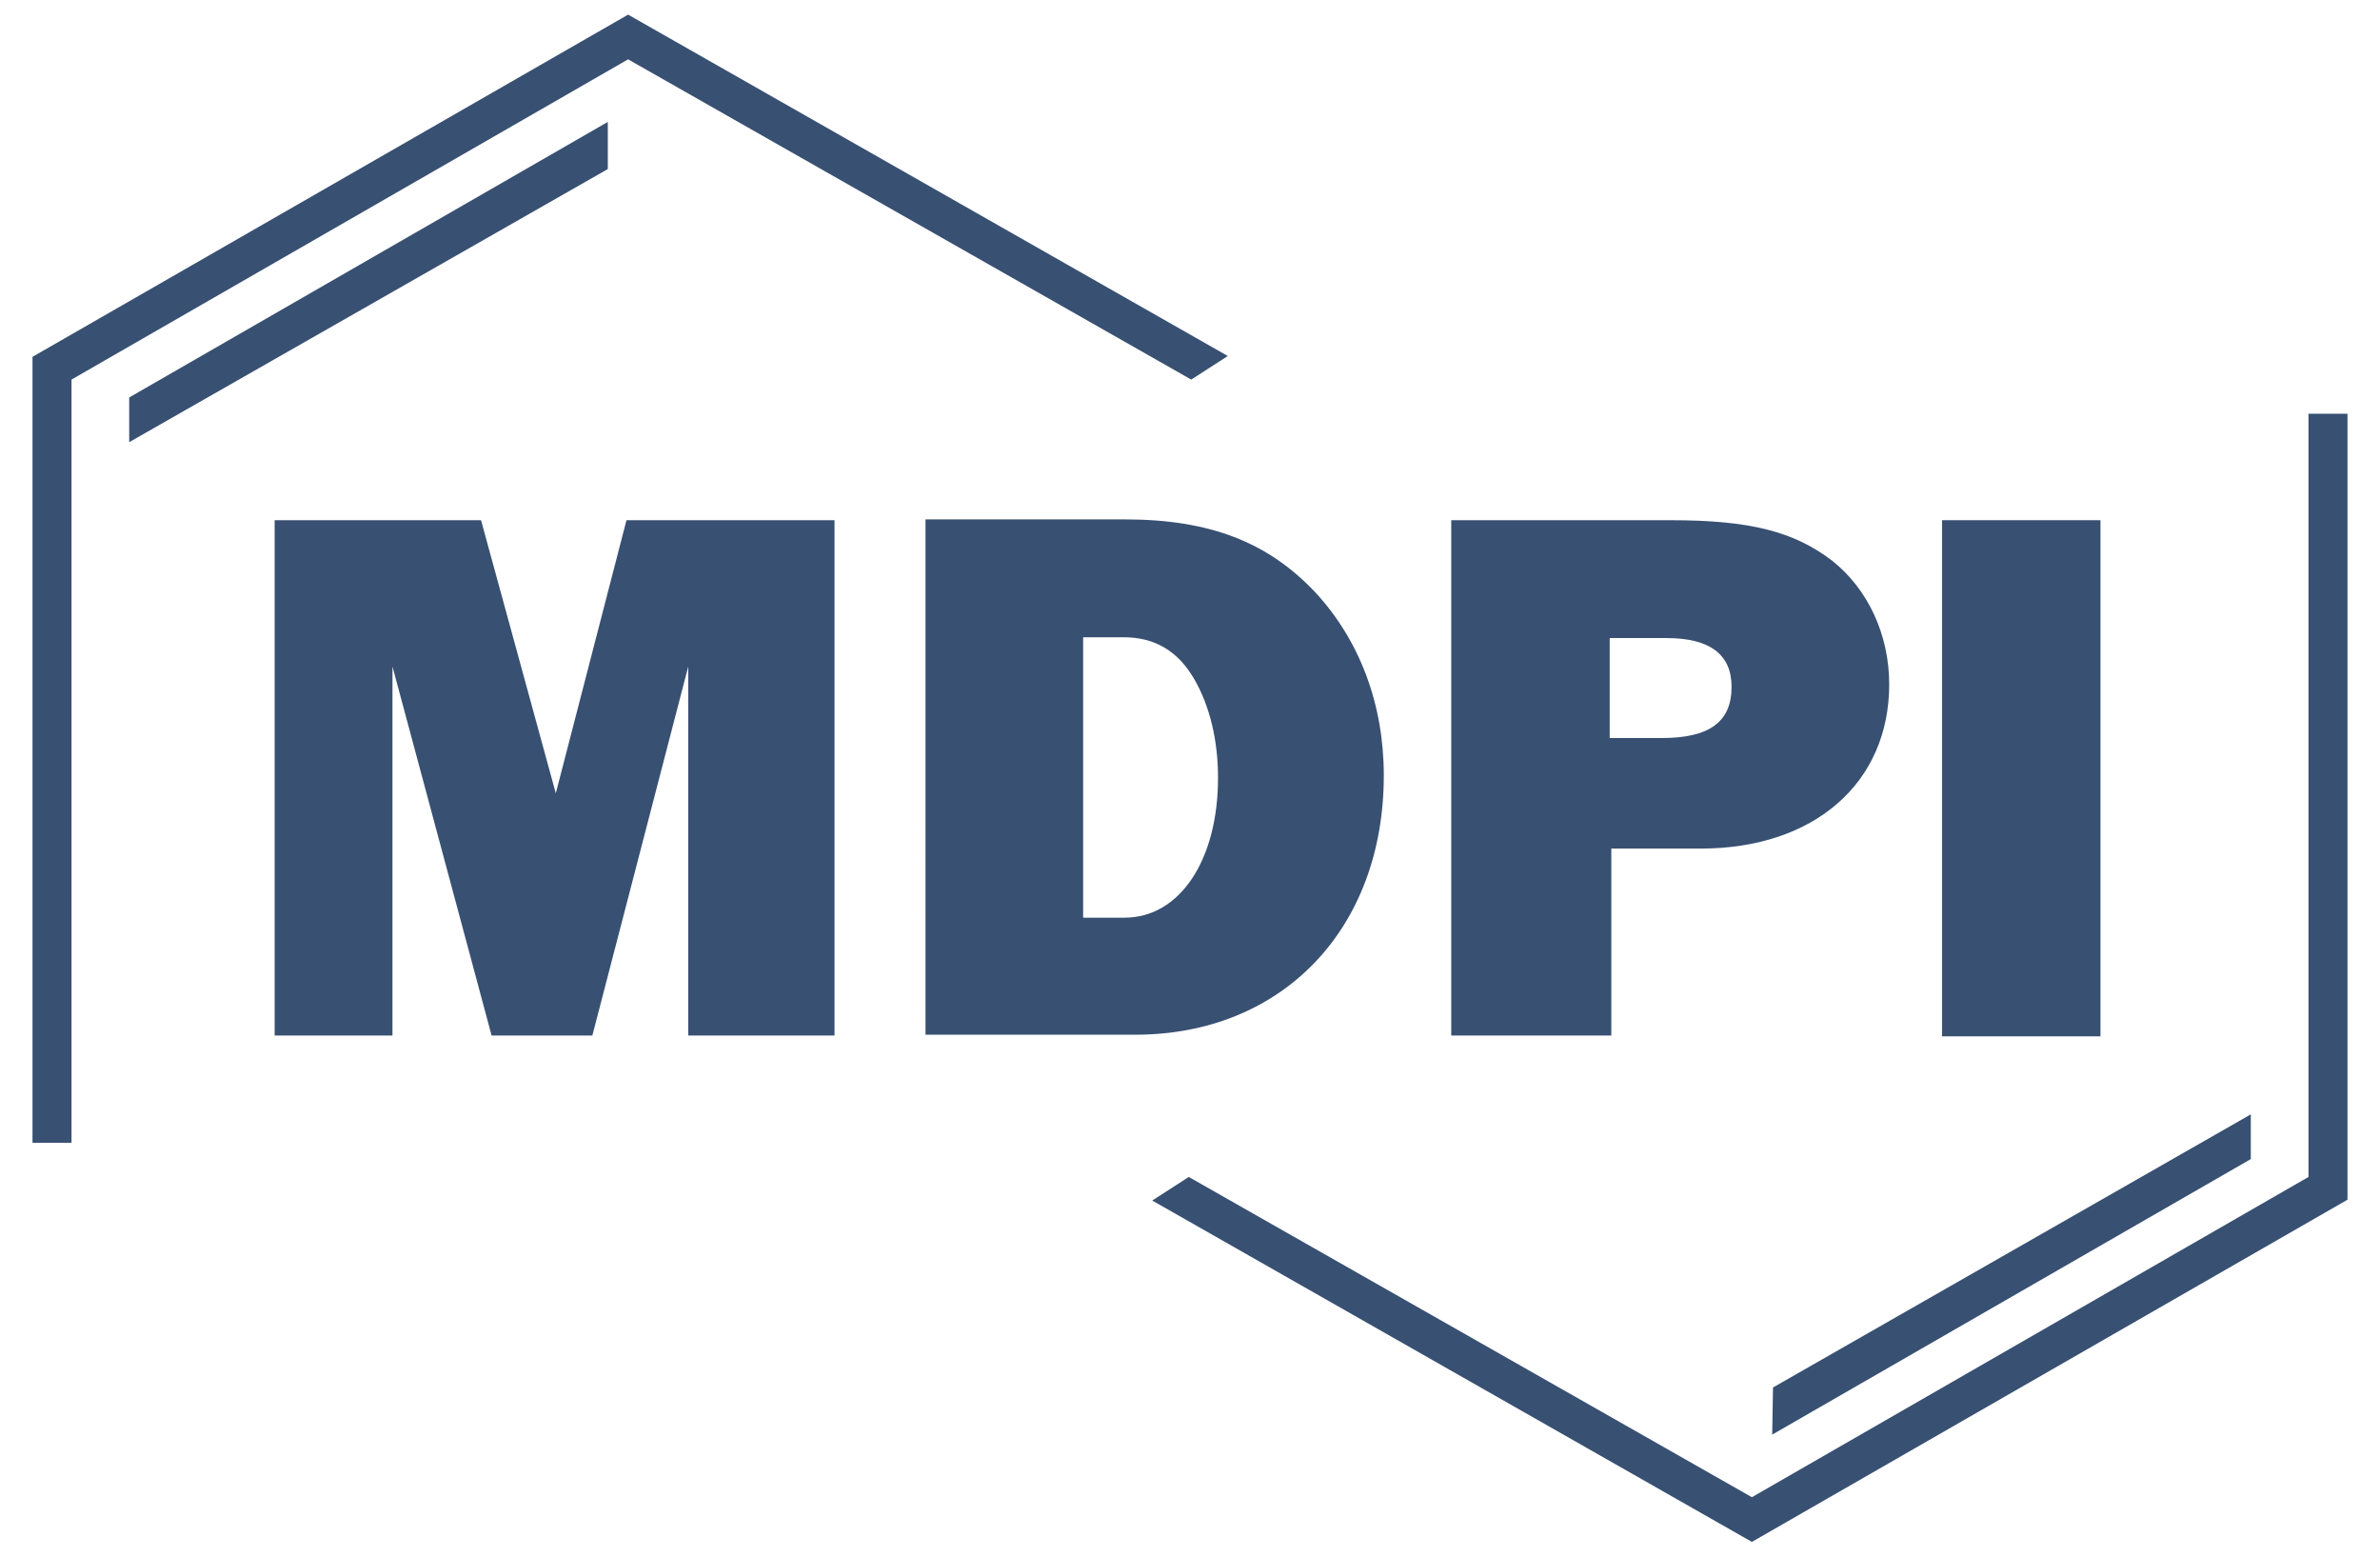
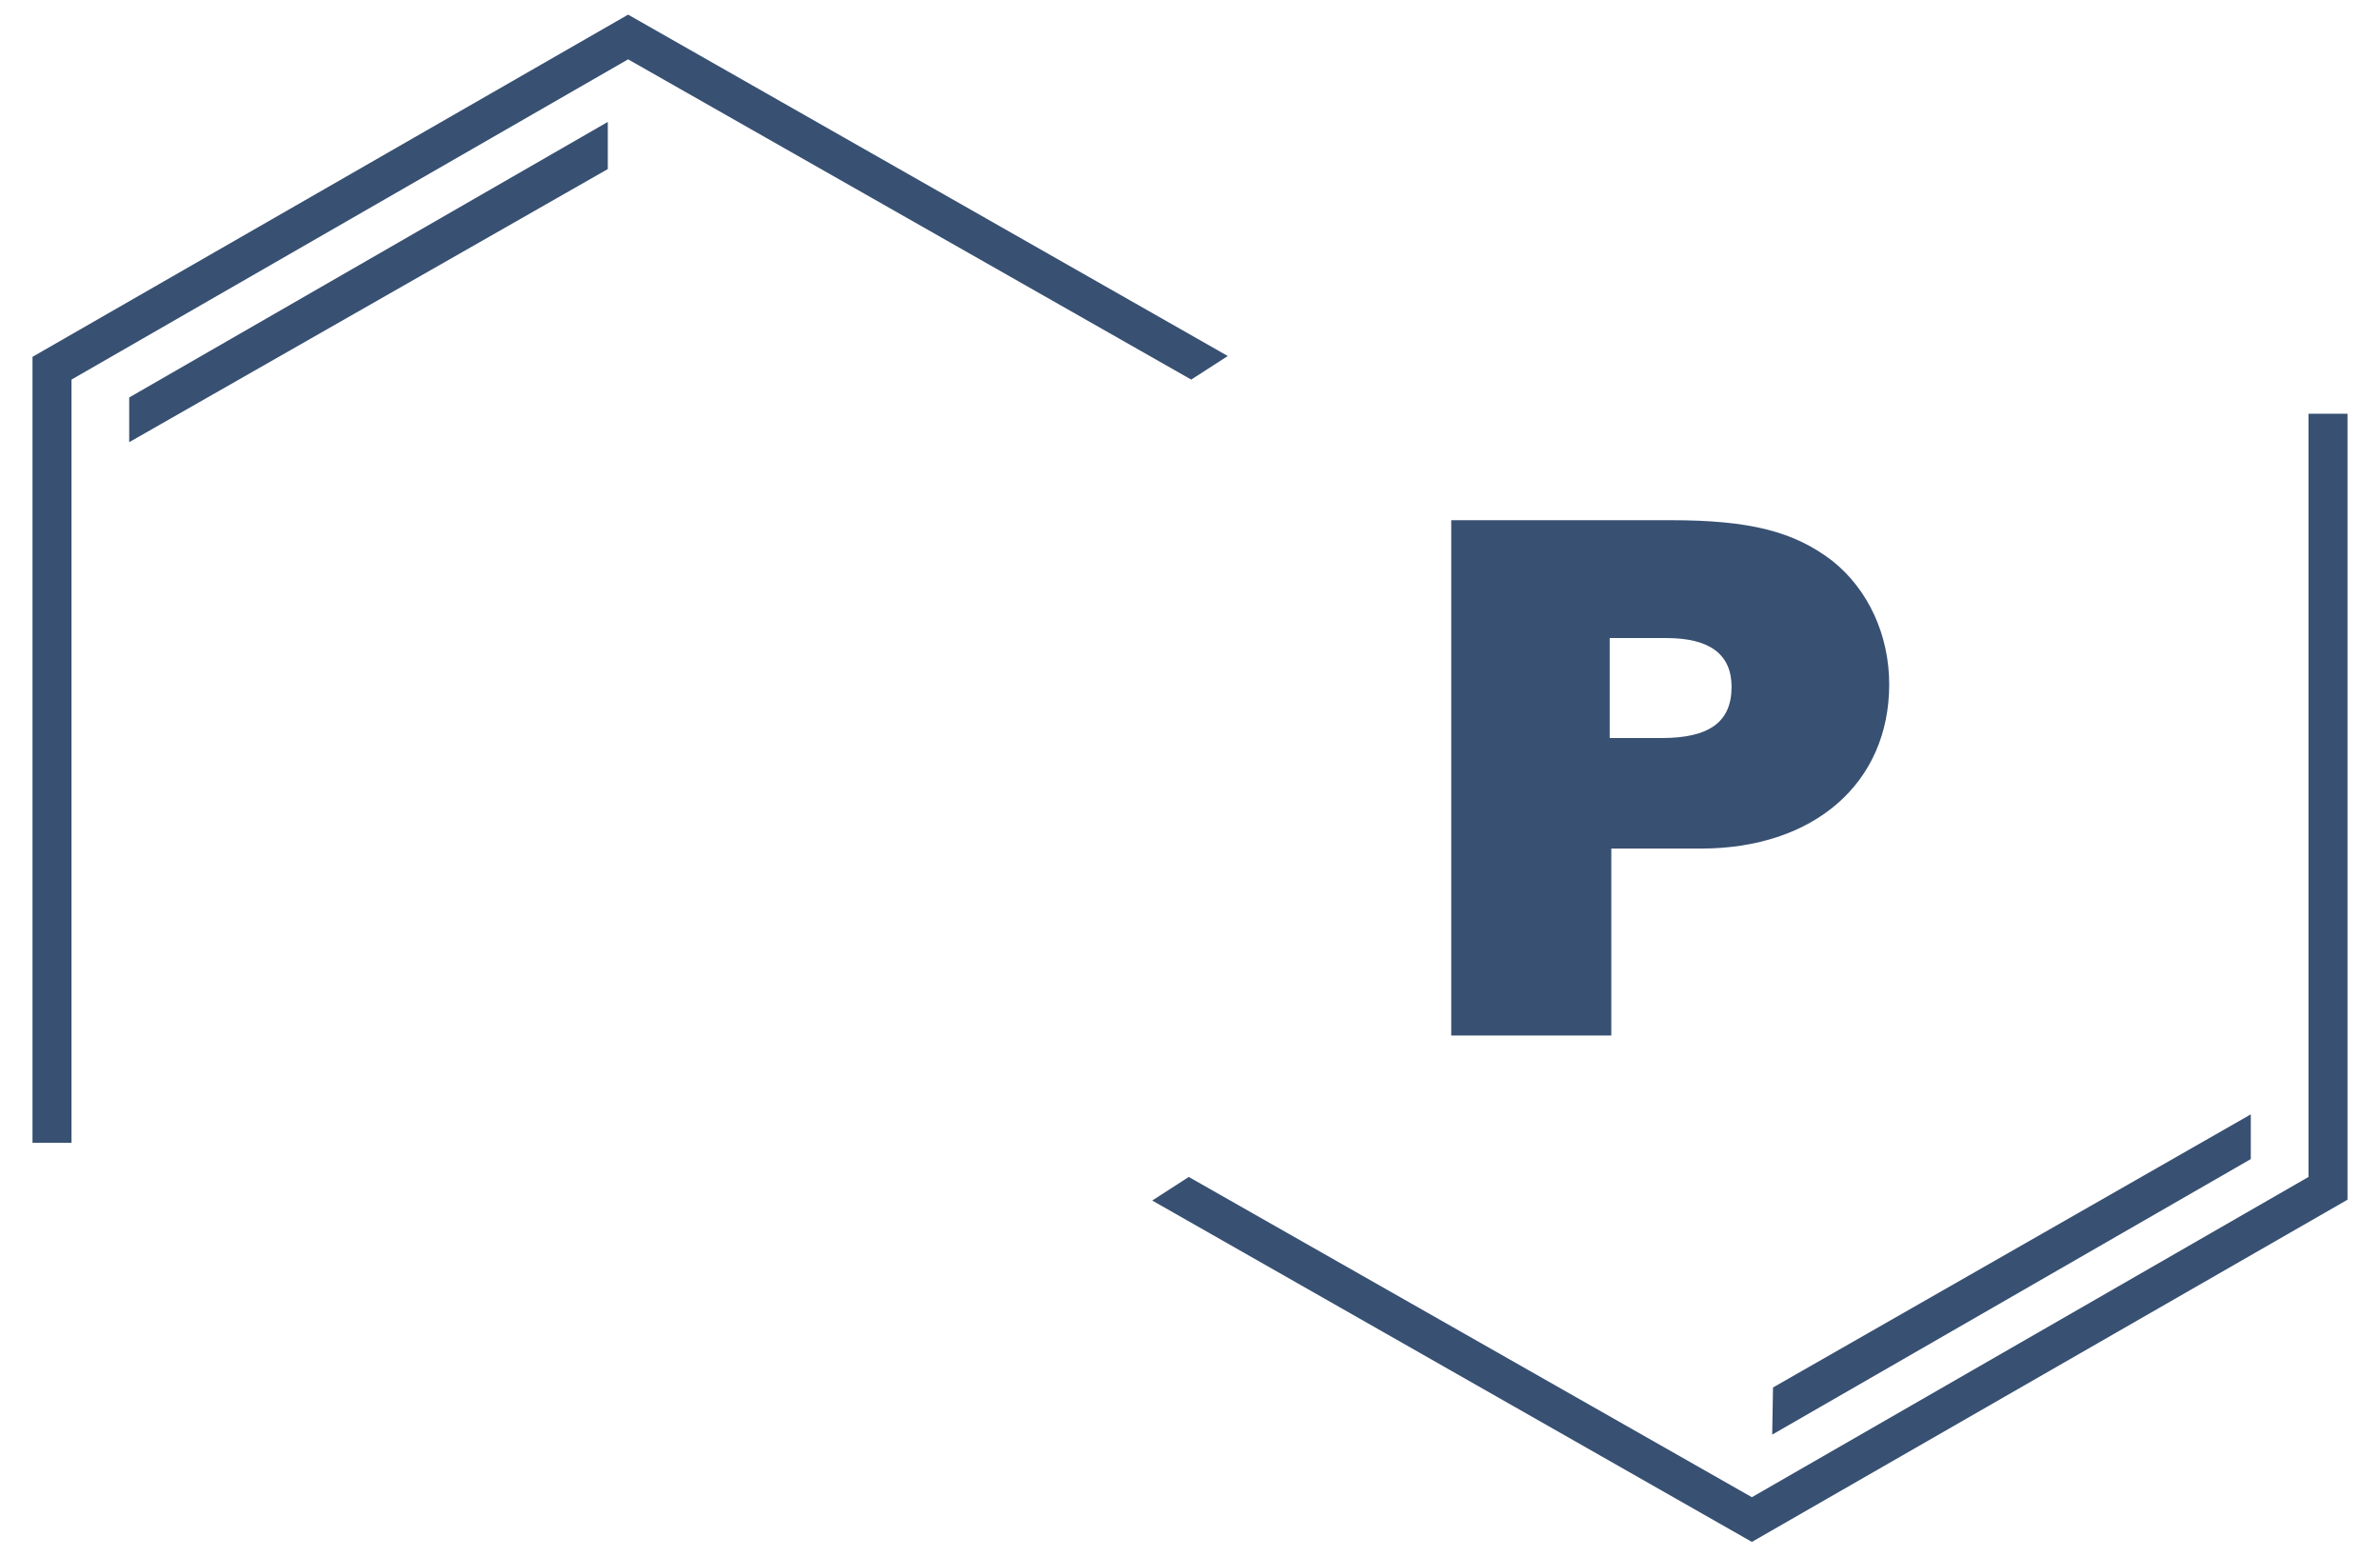
<svg xmlns="http://www.w3.org/2000/svg" version="1.1" id="Capa_1" x="0px" y="0px" viewBox="0 0 292.9 191.5" style="enable-background:new 0 0 292.9 191.5;" xml:space="preserve">
  <style type="text/css">
	.st0{fill:#385072;}
</style>
  <g>
-     <path class="st0" d="M113.9,63.9h24.5c10.5,0,17.6,2.8,23.4,8.9c5.5,5.9,8.5,13.8,8.5,22.6c0,18.9-12.5,31.9-30.6,31.9h-25.8V63.9z    M138.4,112.9c6.8,0,11.5-7.1,11.5-17.2c0-4.6-1-8.8-2.9-12.1c-2-3.5-4.9-5.2-8.7-5.2h-5v34.5H138.4z" />
-     <path class="st0" d="M198.3,127.4h-19.7V64h27c9.8,0,15.2,1.4,19.9,5c4.4,3.5,7,9.1,7,15.2c0,12.1-9.2,20.2-23.2,20.2h-11V127.4z    M204.5,90.8c5.9,0,8.6-2,8.6-6.3c0-4-2.7-6-8-6h-7v12.3H204.5z" />
-     <rect x="239" y="64" class="st0" width="19.5" height="63.5" />
+     <path class="st0" d="M198.3,127.4h-19.7V64h27c9.8,0,15.2,1.4,19.9,5c4.4,3.5,7,9.1,7,15.2c0,12.1-9.2,20.2-23.2,20.2h-11z    M204.5,90.8c5.9,0,8.6-2,8.6-6.3c0-4-2.7-6-8-6h-7v12.3H204.5z" />
    <polygon class="st0" points="8.8,140.6 4,140.6 4,43.9 77.3,1.8 151.1,43.8 146.6,46.7 77.3,7.3 8.8,46.7  " />
    <polygon class="st0" points="15.9,54.4 15.9,48.9 74.8,15 74.8,20.8  " />
    <polygon class="st0" points="284.1,50.9 288.9,50.9 288.9,147.6 215.6,189.7 141.8,147.7 146.3,144.8 215.6,184.2 284.1,144.8  " />
    <polygon class="st0" points="277,137.1 277,142.6 218.1,176.5 218.2,170.7  " />
-     <polygon class="st0" points="102.7,127.4 84.7,127.4 84.7,82 72.9,127.4 60.5,127.4 48.3,82 48.3,127.4 33.8,127.4 33.8,64    59.2,64 68.4,97.6 77.1,64 102.7,64  " />
  </g>
</svg>